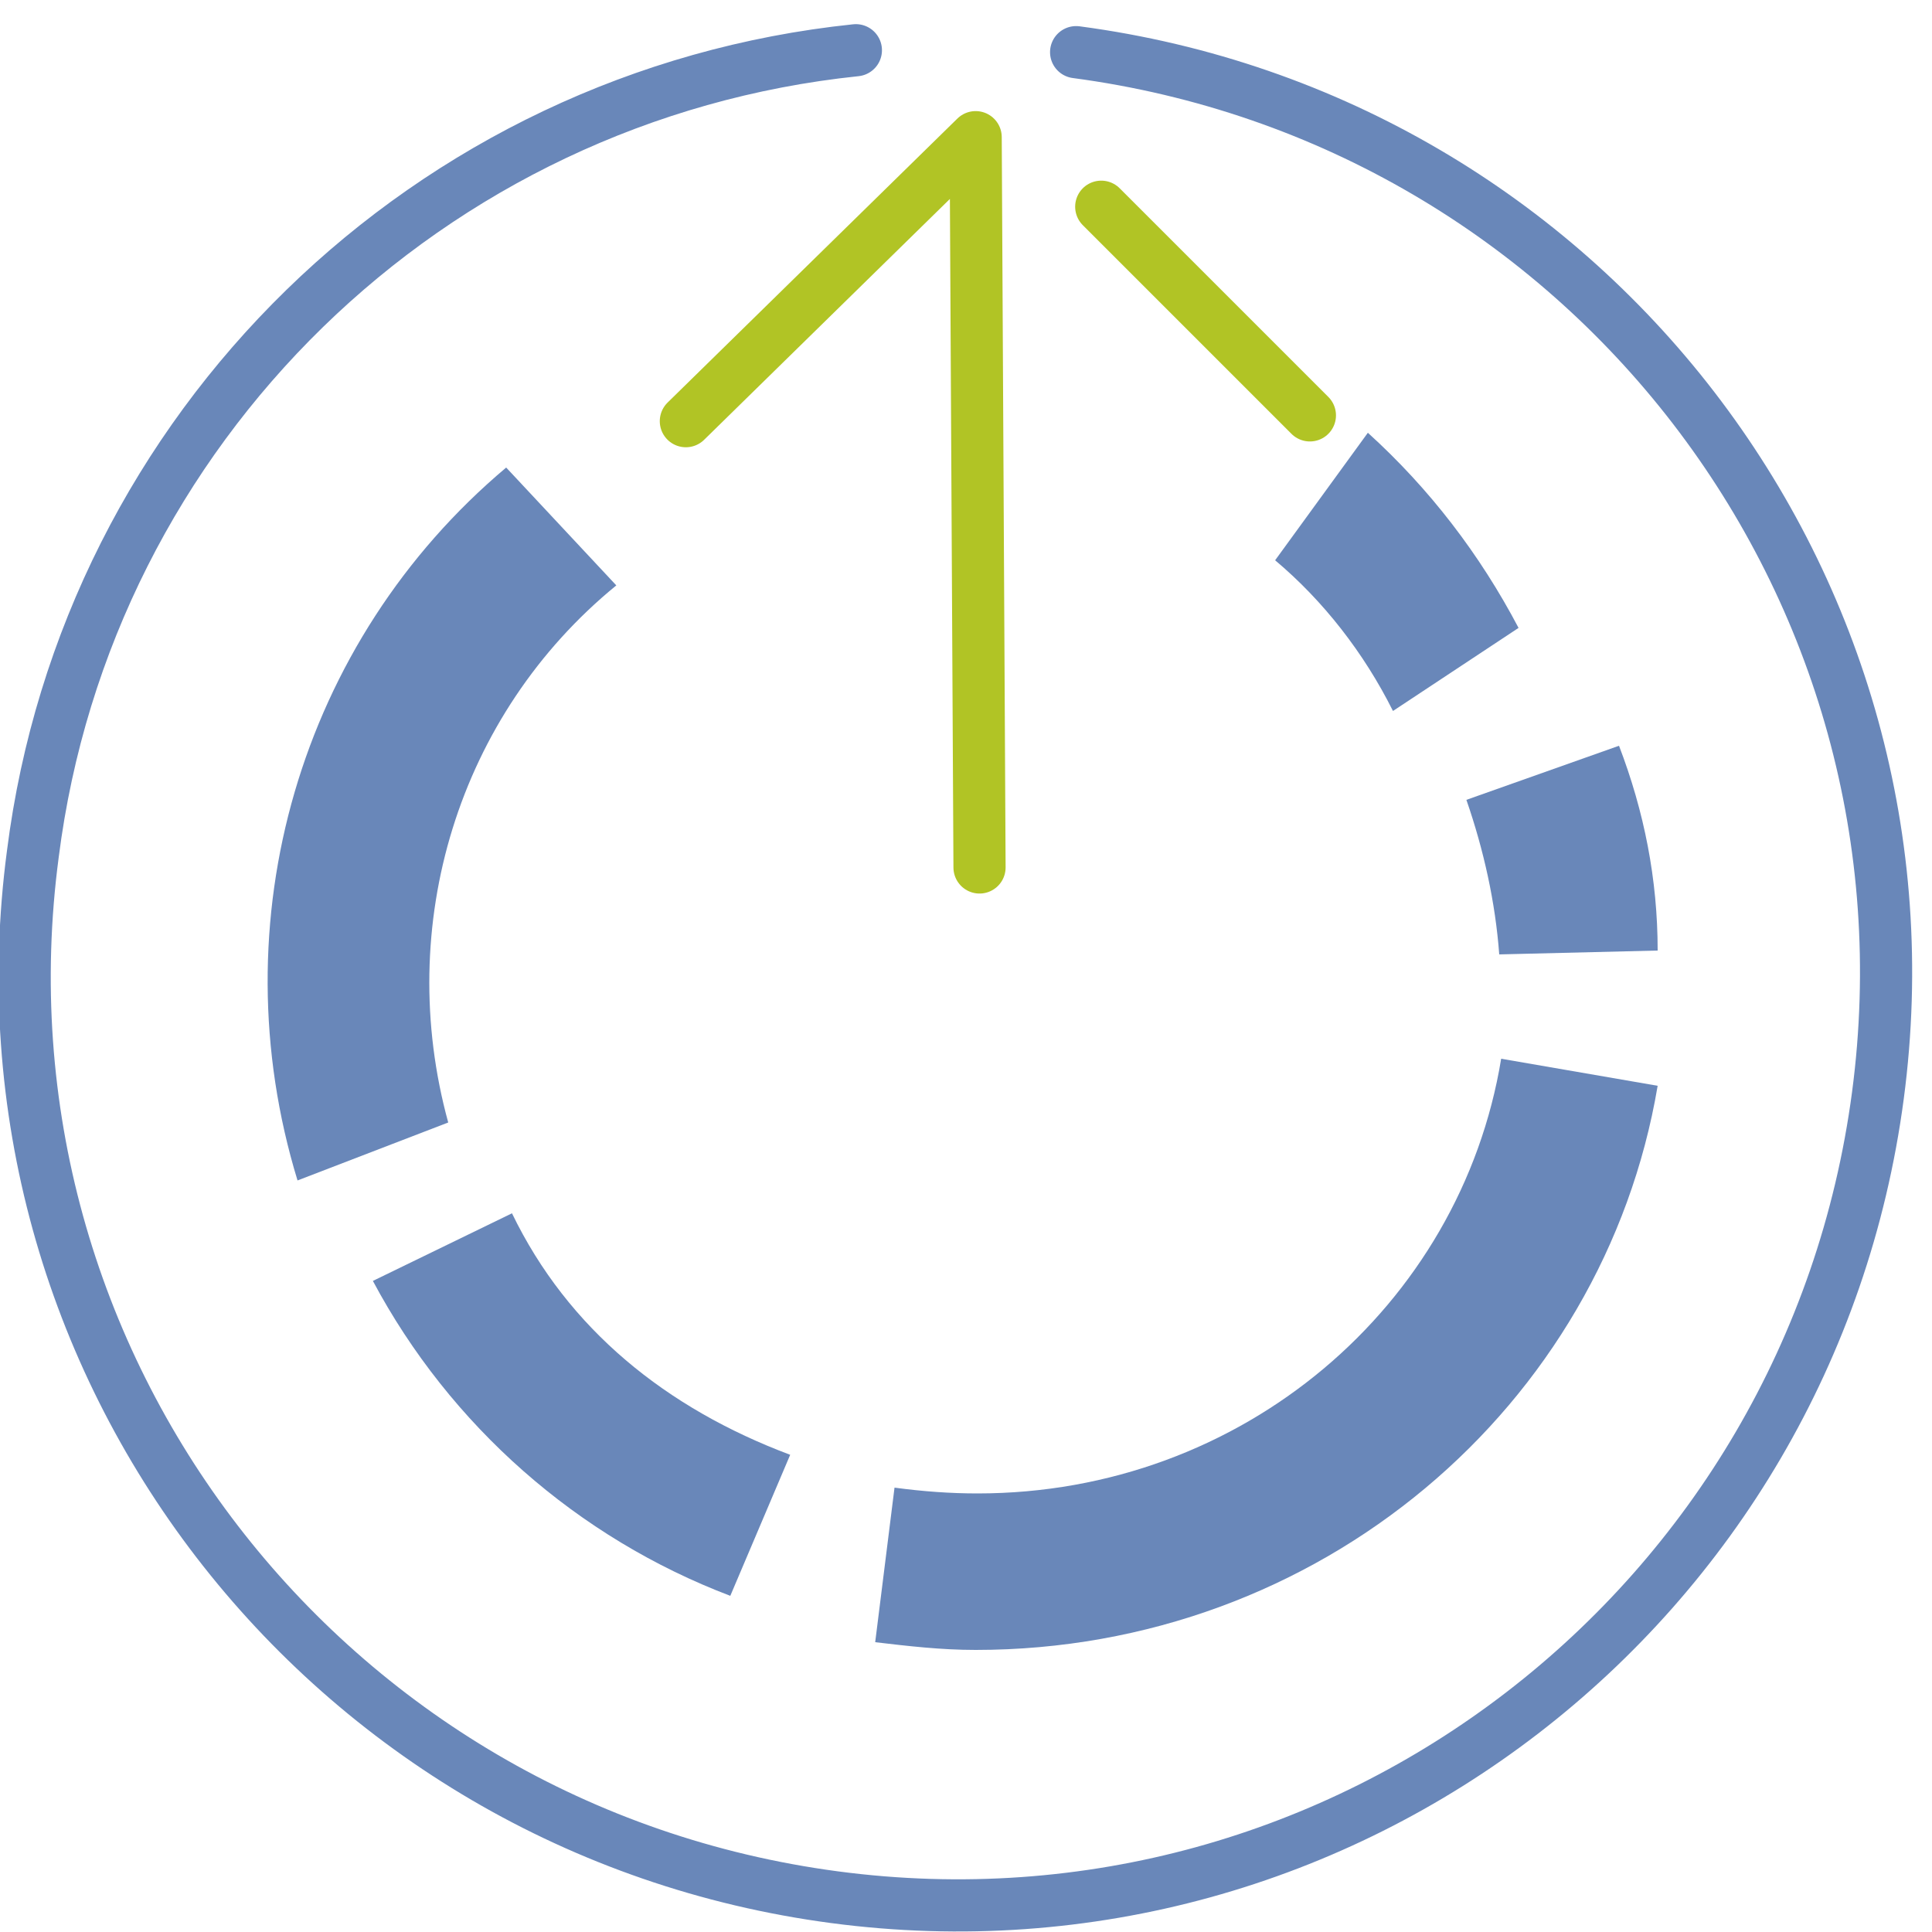
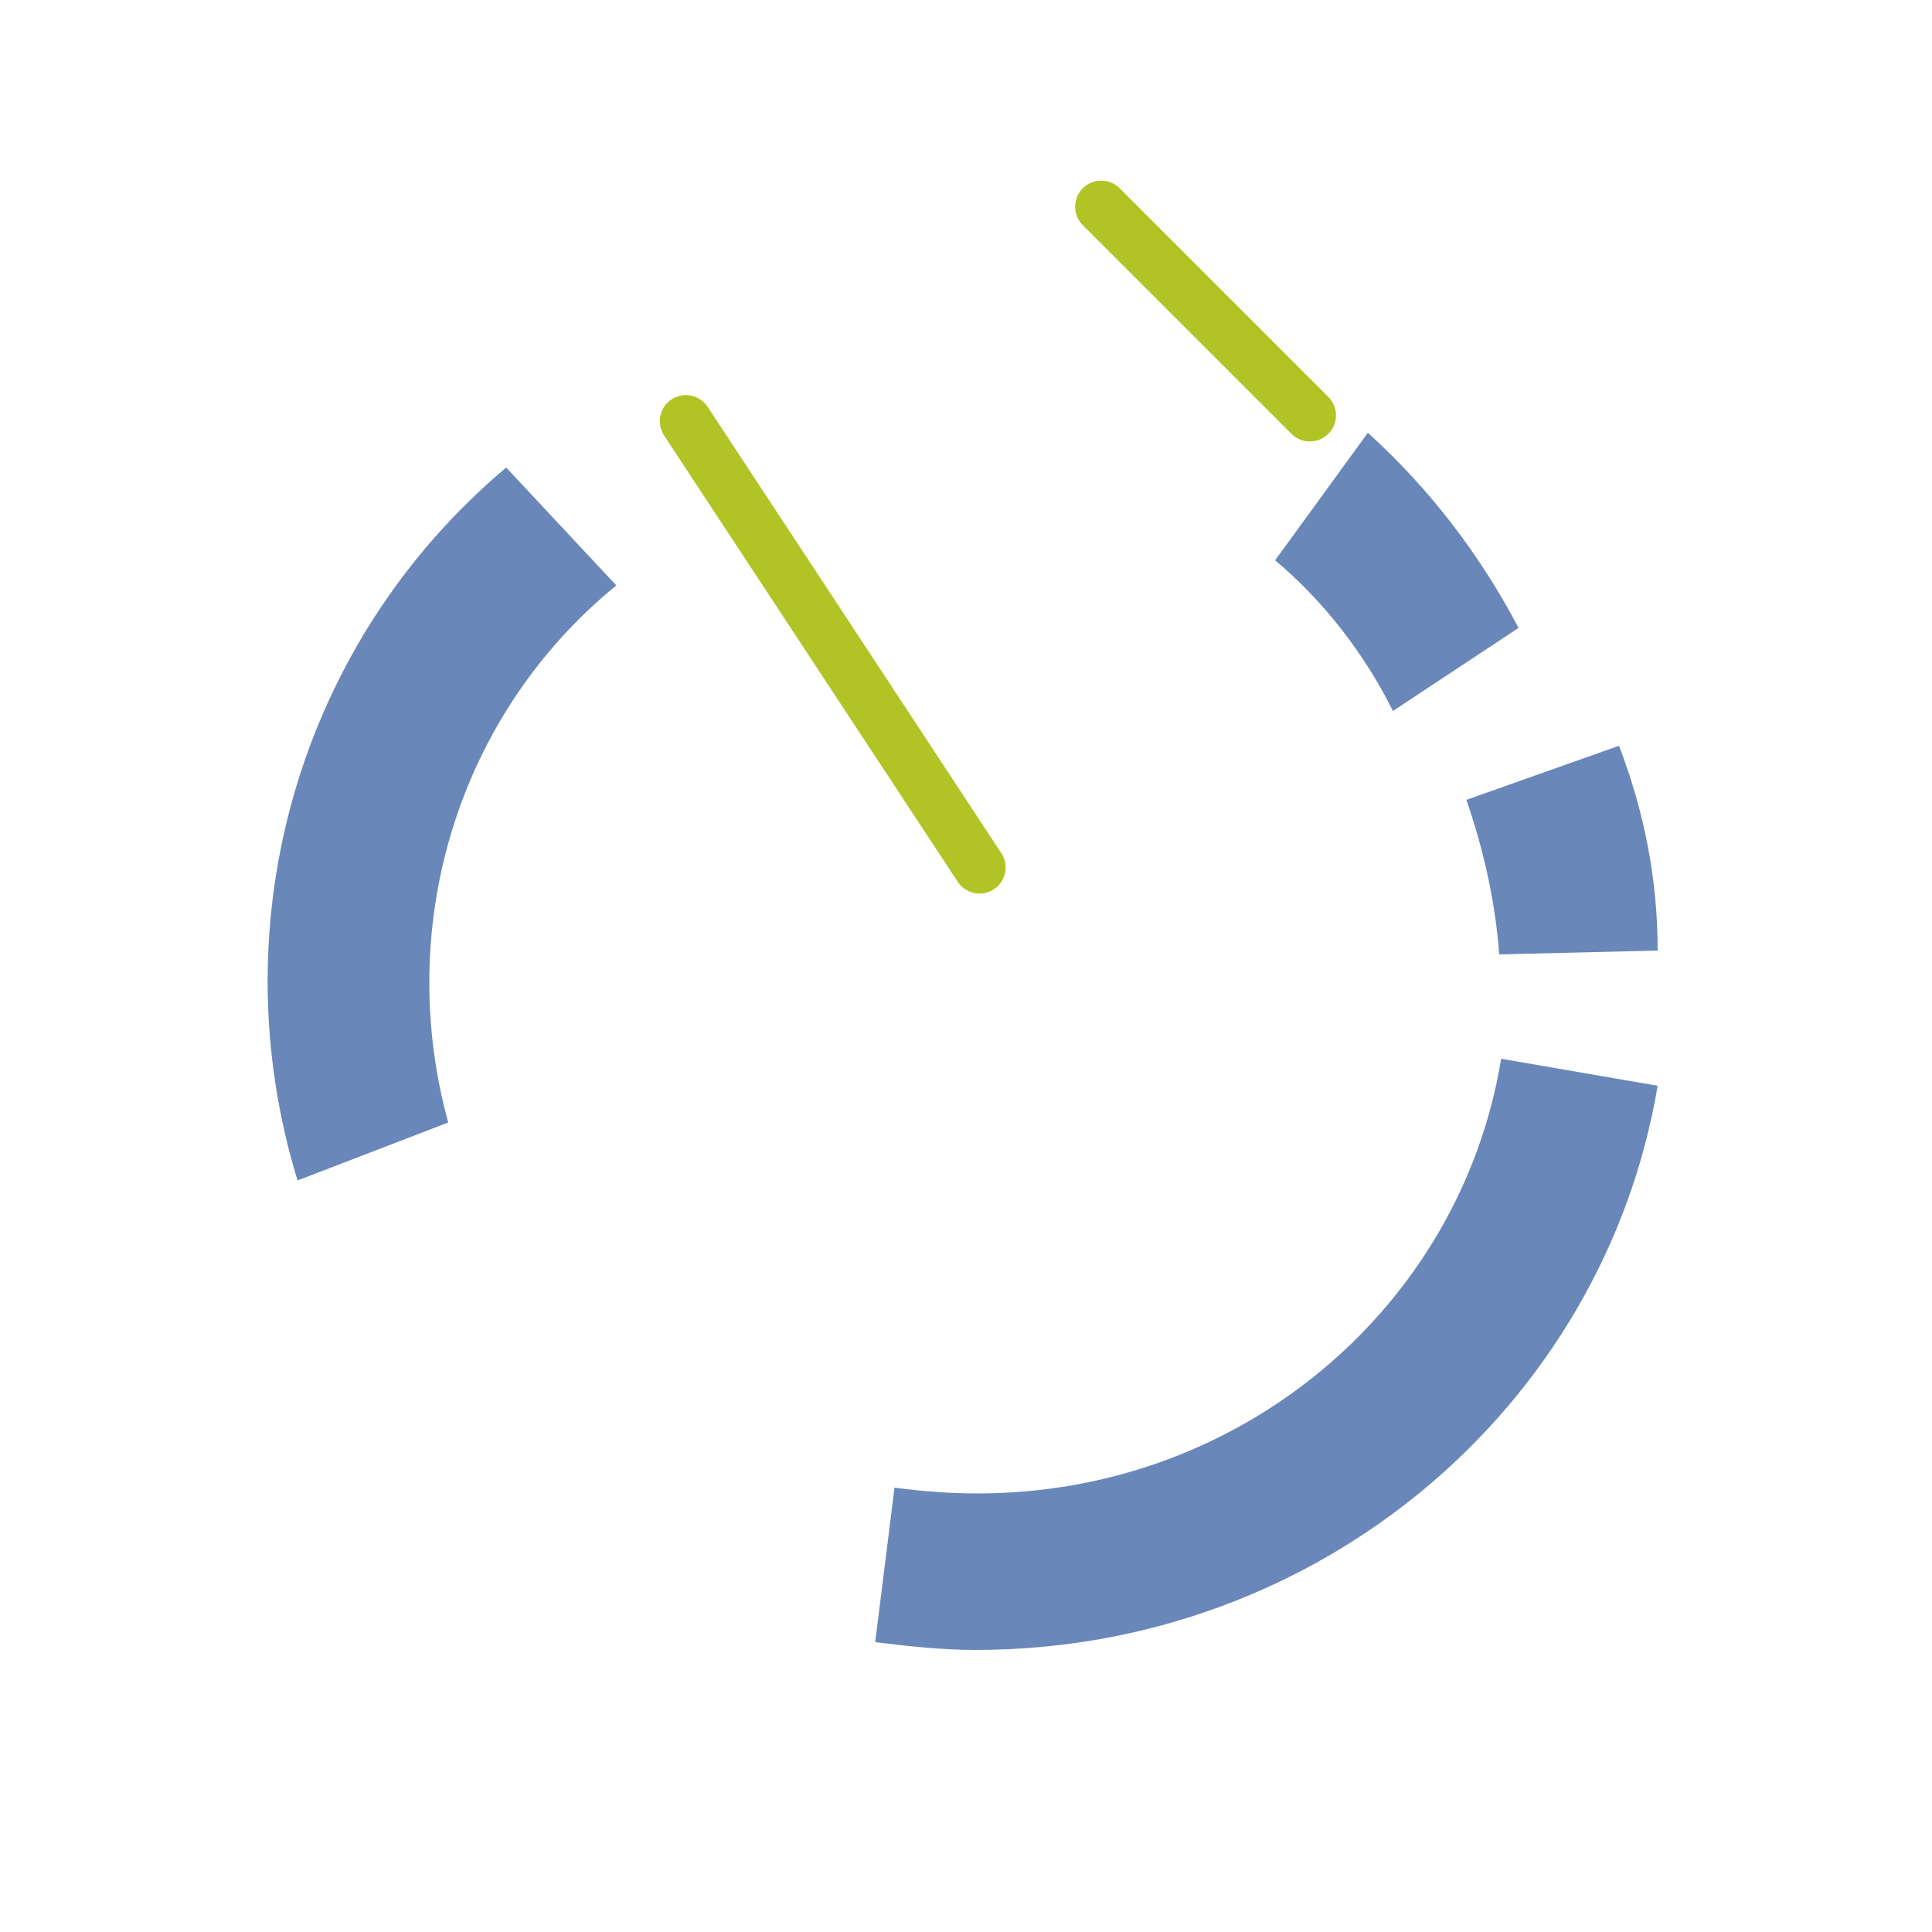
<svg xmlns="http://www.w3.org/2000/svg" version="1.1" id="Layer_1" x="0px" y="0px" viewBox="0 0 100 100" style="enable-background:new 0 0 100 100;" xml:space="preserve">
  <style type="text/css">
	.st0{fill:none;}
	.st1{fill:none;stroke:#6987B9;stroke-width:2.7;stroke-linecap:round;stroke-linejoin:round;stroke-miterlimit:10;}
	.st2{fill:none;stroke:#B1C425;stroke-width:2.7;stroke-linecap:round;stroke-linejoin:round;stroke-miterlimit:10;}
	.st3{fill:#6987B9;}
</style>
  <g id="Icon-Diverse_Range" transform="translate(1.5 2)">
    <rect id="Rectangle_125" x="-0.2" y="-1.2" class="st0" width="99" height="99" />
-     <path id="Stroke_1" class="st1" d="M54.2,0.7c26.4,3.5,45,27.6,41.5,54c-3.5,26.4-27.6,45-54,41.5s-45-27.6-41.5-54   C3,20.1,20.7,2.9,42.8,0.6" />
-     <path id="Stroke_3" class="st2" d="M49.2,42.9L49,5.1L34,19.8" />
+     <path id="Stroke_3" class="st2" d="M49.2,42.9L34,19.8" />
    <path id="Stroke_5" class="st2" d="M66.3,19.5L55.5,8.7" />
    <path id="Fill_7" class="st3" d="M76.2,52.8c-2.1,12.8-13.4,22.5-27.1,22.5c-1.4,0-2.8-0.1-4.3-0.3l-1,8c1.7,0.2,3.4,0.4,5.2,0.4   c17.8,0,32.5-12.6,35.3-29.2L76.2,52.8z" />
    <path id="Fill_9" class="st3" d="M82.3,36.6l-7.9,2.8c0.9,2.6,1.5,5.3,1.7,8l8.2-0.2C84.3,43.5,83.6,40,82.3,36.6" />
    <path id="Fill_11" class="st3" d="M70.6,34.8l6.5-4.3c-2-3.8-4.6-7.2-7.8-10.1l-4.8,6.6C67,29.1,69.1,31.8,70.6,34.8" />
    <path id="Fill_13" class="st3" d="M21.7,56.1c-2.8-10.2,0.5-21.1,8.7-27.8l-5.7-6.1C14,31.2,9.8,45.7,13.9,59.1L21.7,56.1z" />
-     <path id="Fill_15" class="st3" d="M39.4,73.3c-6.4-2.4-11.5-6.5-14.4-12.5l-7.2,3.5c4,7.5,10.6,13.3,18.5,16.3L39.4,73.3z" />
  </g>
</svg>